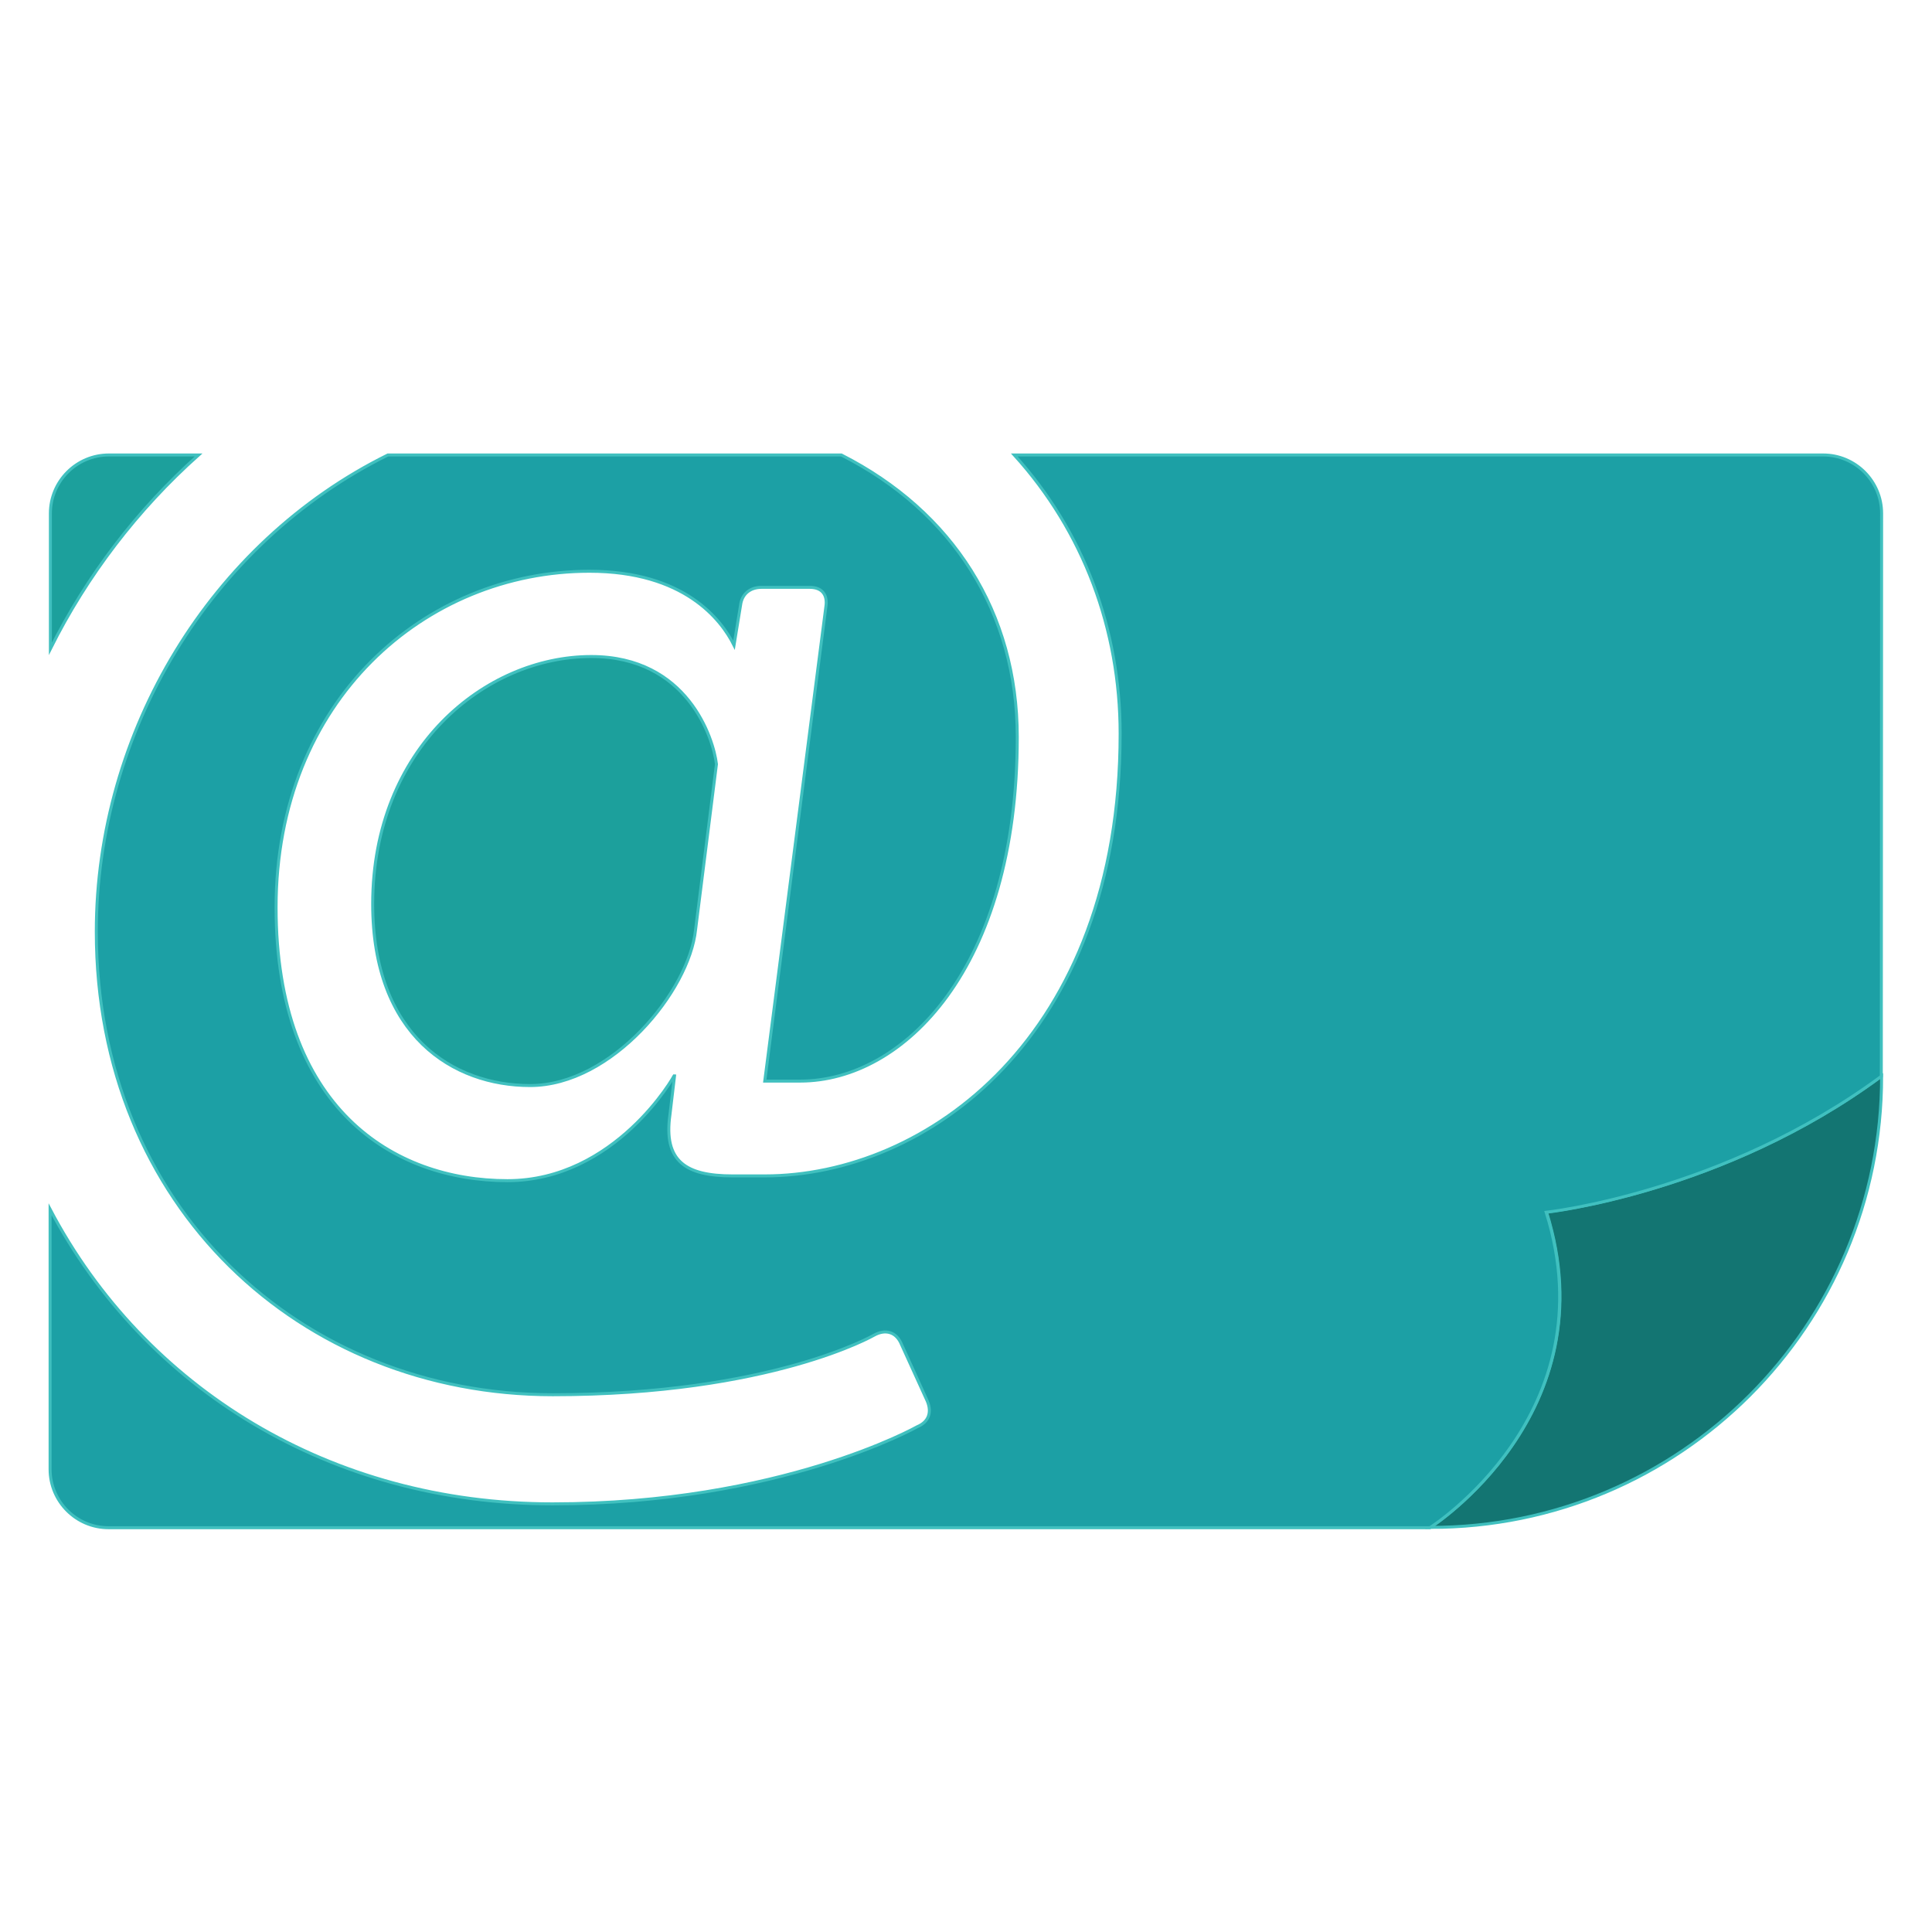
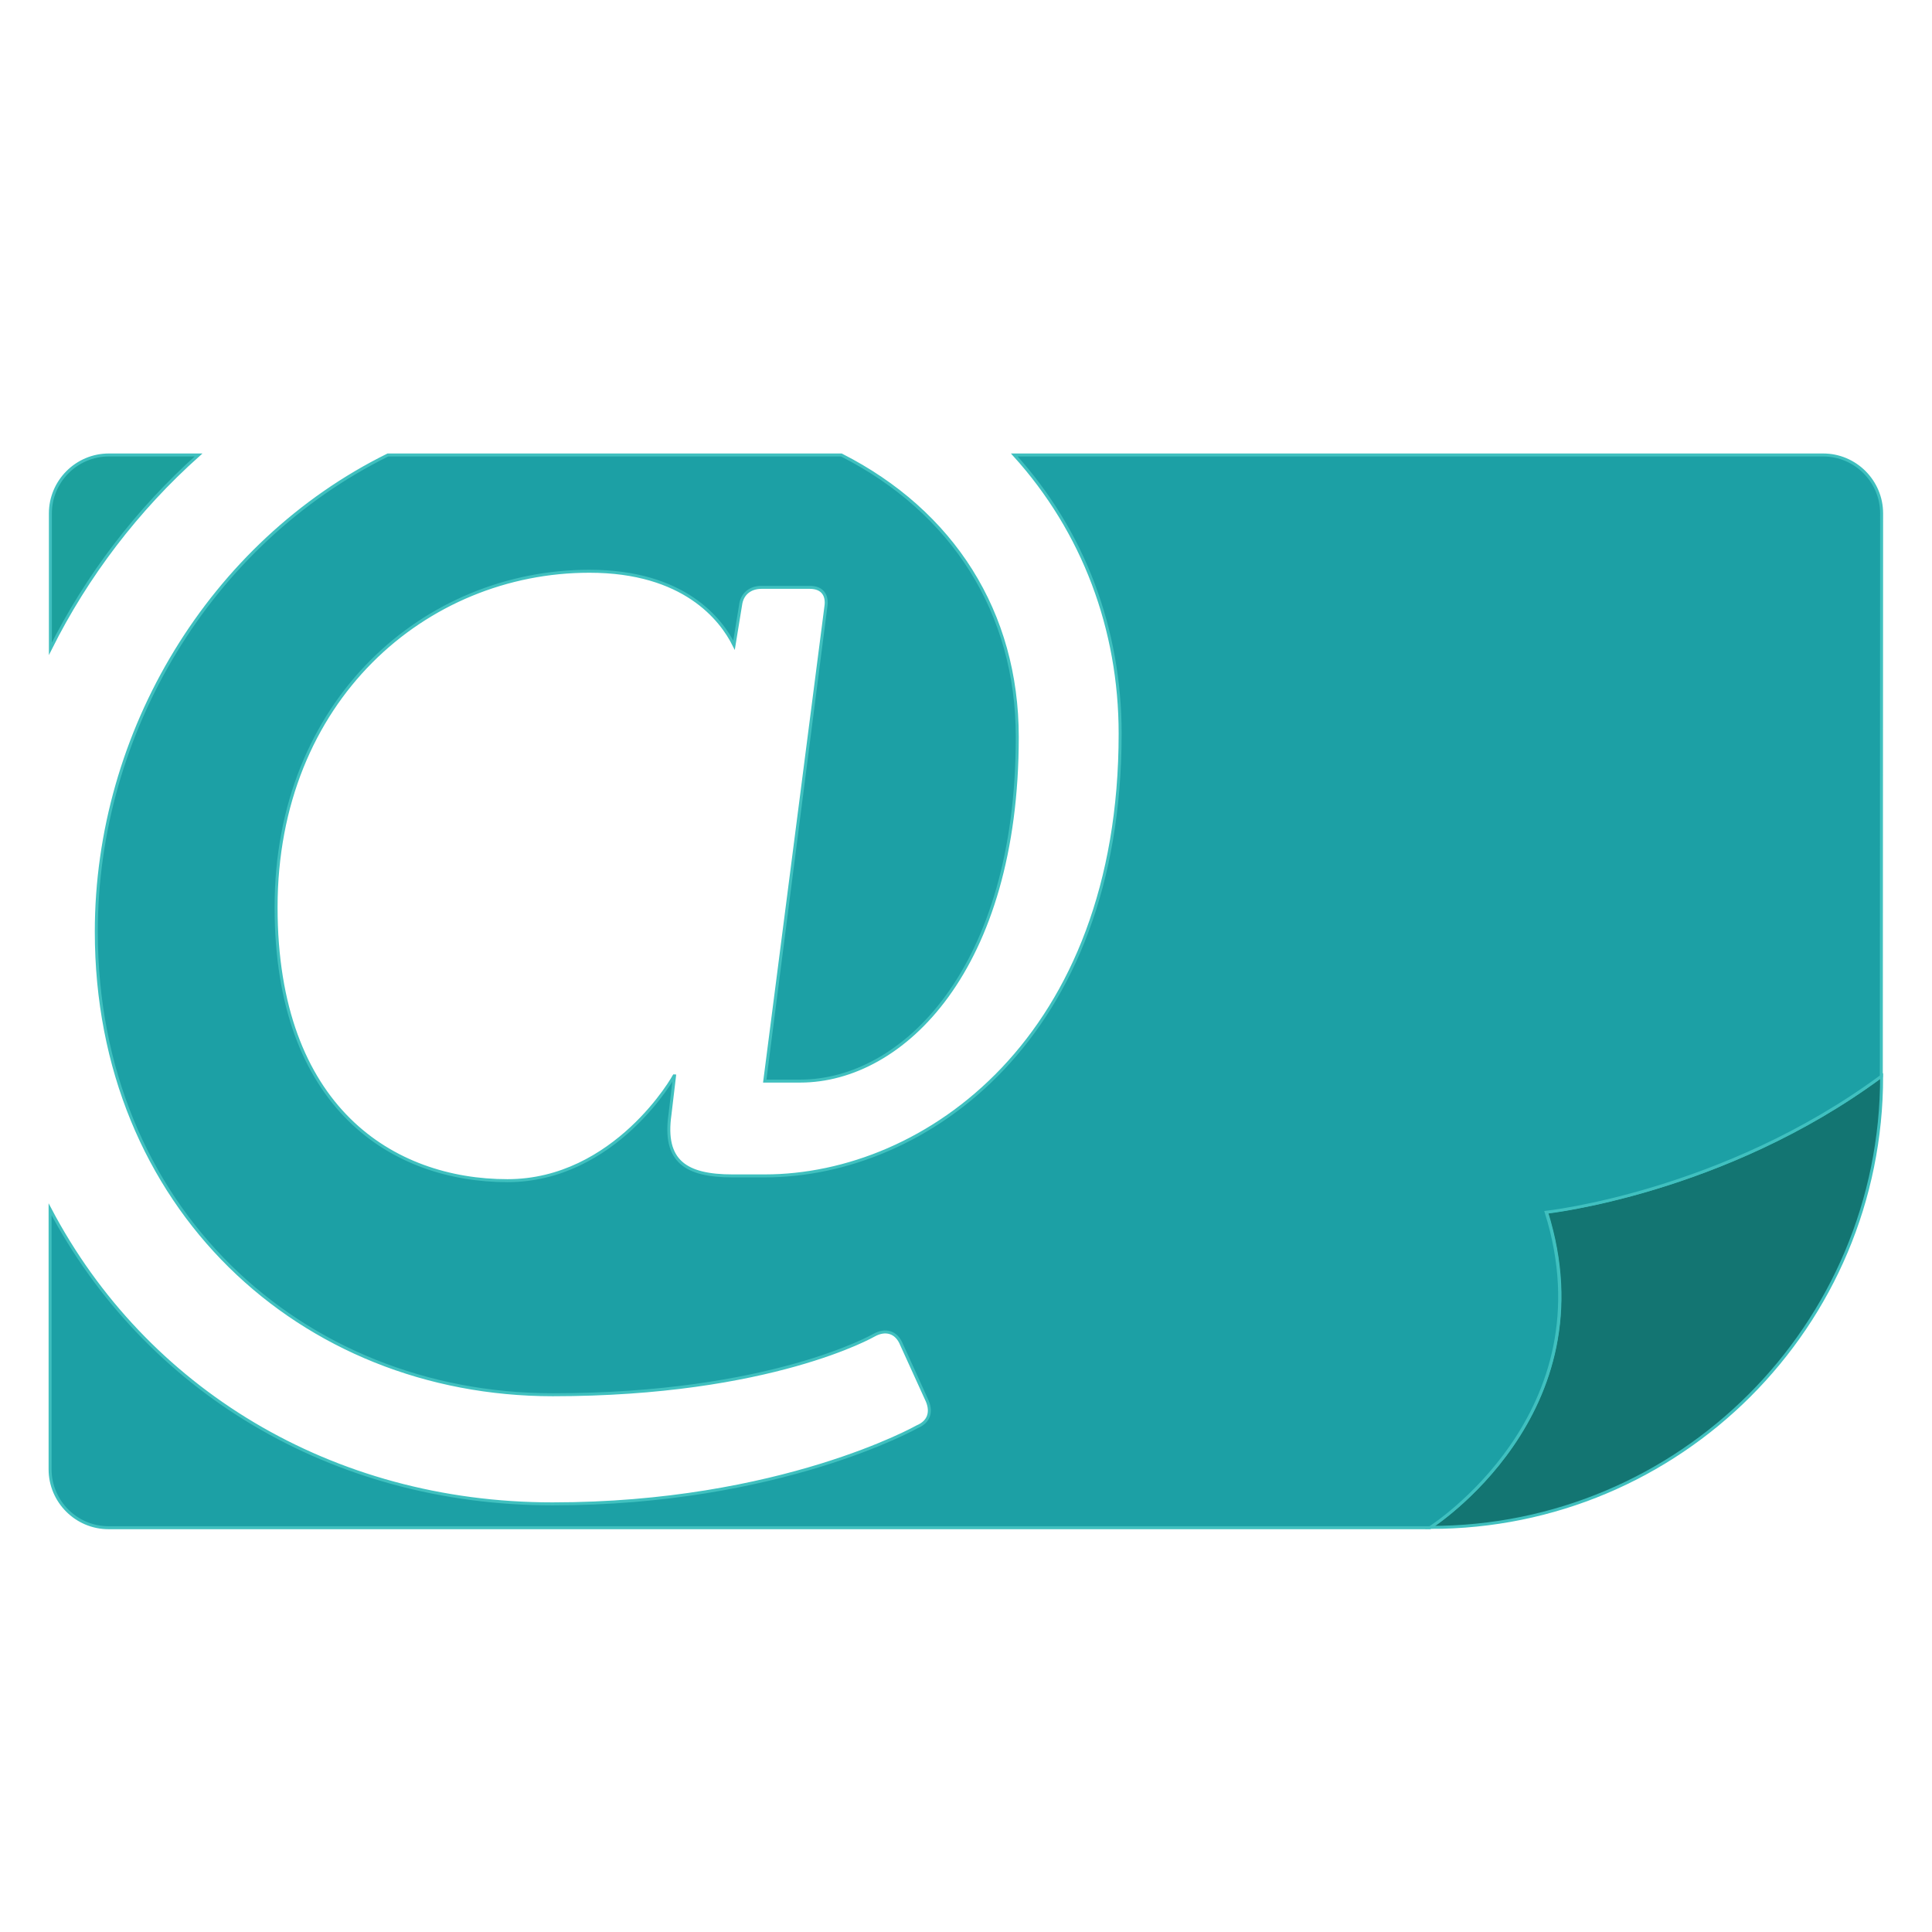
<svg xmlns="http://www.w3.org/2000/svg" version="1.1" id="Layer_1" x="0px" y="0px" viewBox="0 0 648 648" style="enable-background:new 0 0 648 648;" xml:space="preserve">
  <style type="text/css">
	.st0{fill:none;}
	.st1{fill:#137572;stroke:#40C0BF;stroke-miterlimit:10;}
	.st2{fill:#1CA09C;stroke:#40C0BF;stroke-miterlimit:10;}
	.st3{fill:#1CA0A5;stroke:#40C0BF;stroke-miterlimit:10;}
</style>
  <title>logo</title>
  <rect class="st0" width="648" height="648" />
  <path class="st1" d="M631.1,360.9c-53.1,39.3-112.4,45.6-112.4,45.6c21.2,67.7-39,105.8-39,105.8  C563.4,512.4,631.2,444.6,631.1,360.9z" />
  <path class="st0" d="M130.1,152.6h152.1c-21.4-10.9-47.9-17-78.5-17C178.2,135.5,153,141.3,130.1,152.6z" />
-   <path class="st2" d="M198.3,220.2c-35.6,0-73.3,30.8-73.3,83c0,44.2,27,60.9,52.8,60.9c27.5,0,53.4-31.8,55.5-52.3l7-55.5  C239.3,247.7,230.6,220.2,198.3,220.2z" />
  <path class="st3" d="M631.1,172.2c0-10.8-8.8-19.6-19.6-19.6l0,0H340.2c23.2,25.6,35.5,58.4,35.5,93.5  c0,101.9-65.2,148.3-119.2,148.3h-10.8c-15.7,0-23.2-4.9-21-20.5l1.6-13.5c0,0.5-20,35.6-56.1,35.6c-38.3,0-77.6-24.3-77.6-91.7  c0-69.5,50.1-112.7,105.1-112.7c31.8,0,44.2,16.2,48.5,24.8l2.2-13.5c0.5-3.8,3.3-5.9,7-5.9h16.2c4.3,0,6,2.7,5.4,6.5l-20.5,159.1  h11.9c34.5,0,72.8-37.7,72.8-115.4c0-41.8-21.6-75.6-59-94.6H130.1c-59.5,29.4-97.8,92.9-97.8,159.9c0,92.2,68.5,155.3,153.1,155.3  c73.3,0,107.8-20,107.8-20c3.8-2.1,7.5-1.1,9.2,3.2l8.6,18.9c1.6,3.8,0.5,7-3.3,8.6c0,0-45.8,25.9-122.4,25.9  c-74.3,0-136.8-38.6-168.5-98.8v87.2c0,10.8,8.8,19.6,19.6,19.6l0,0h443.2c0,0,60.2-38.1,39-105.8c0,0,59.3-6.4,112.4-45.6  L631.1,172.2z" />
  <path class="st2" d="M66.6,152.6H36.5c-10.8,0-19.6,8.8-19.6,19.6v0v45.4C29.2,193,46.1,170.9,66.6,152.6z" />
</svg>